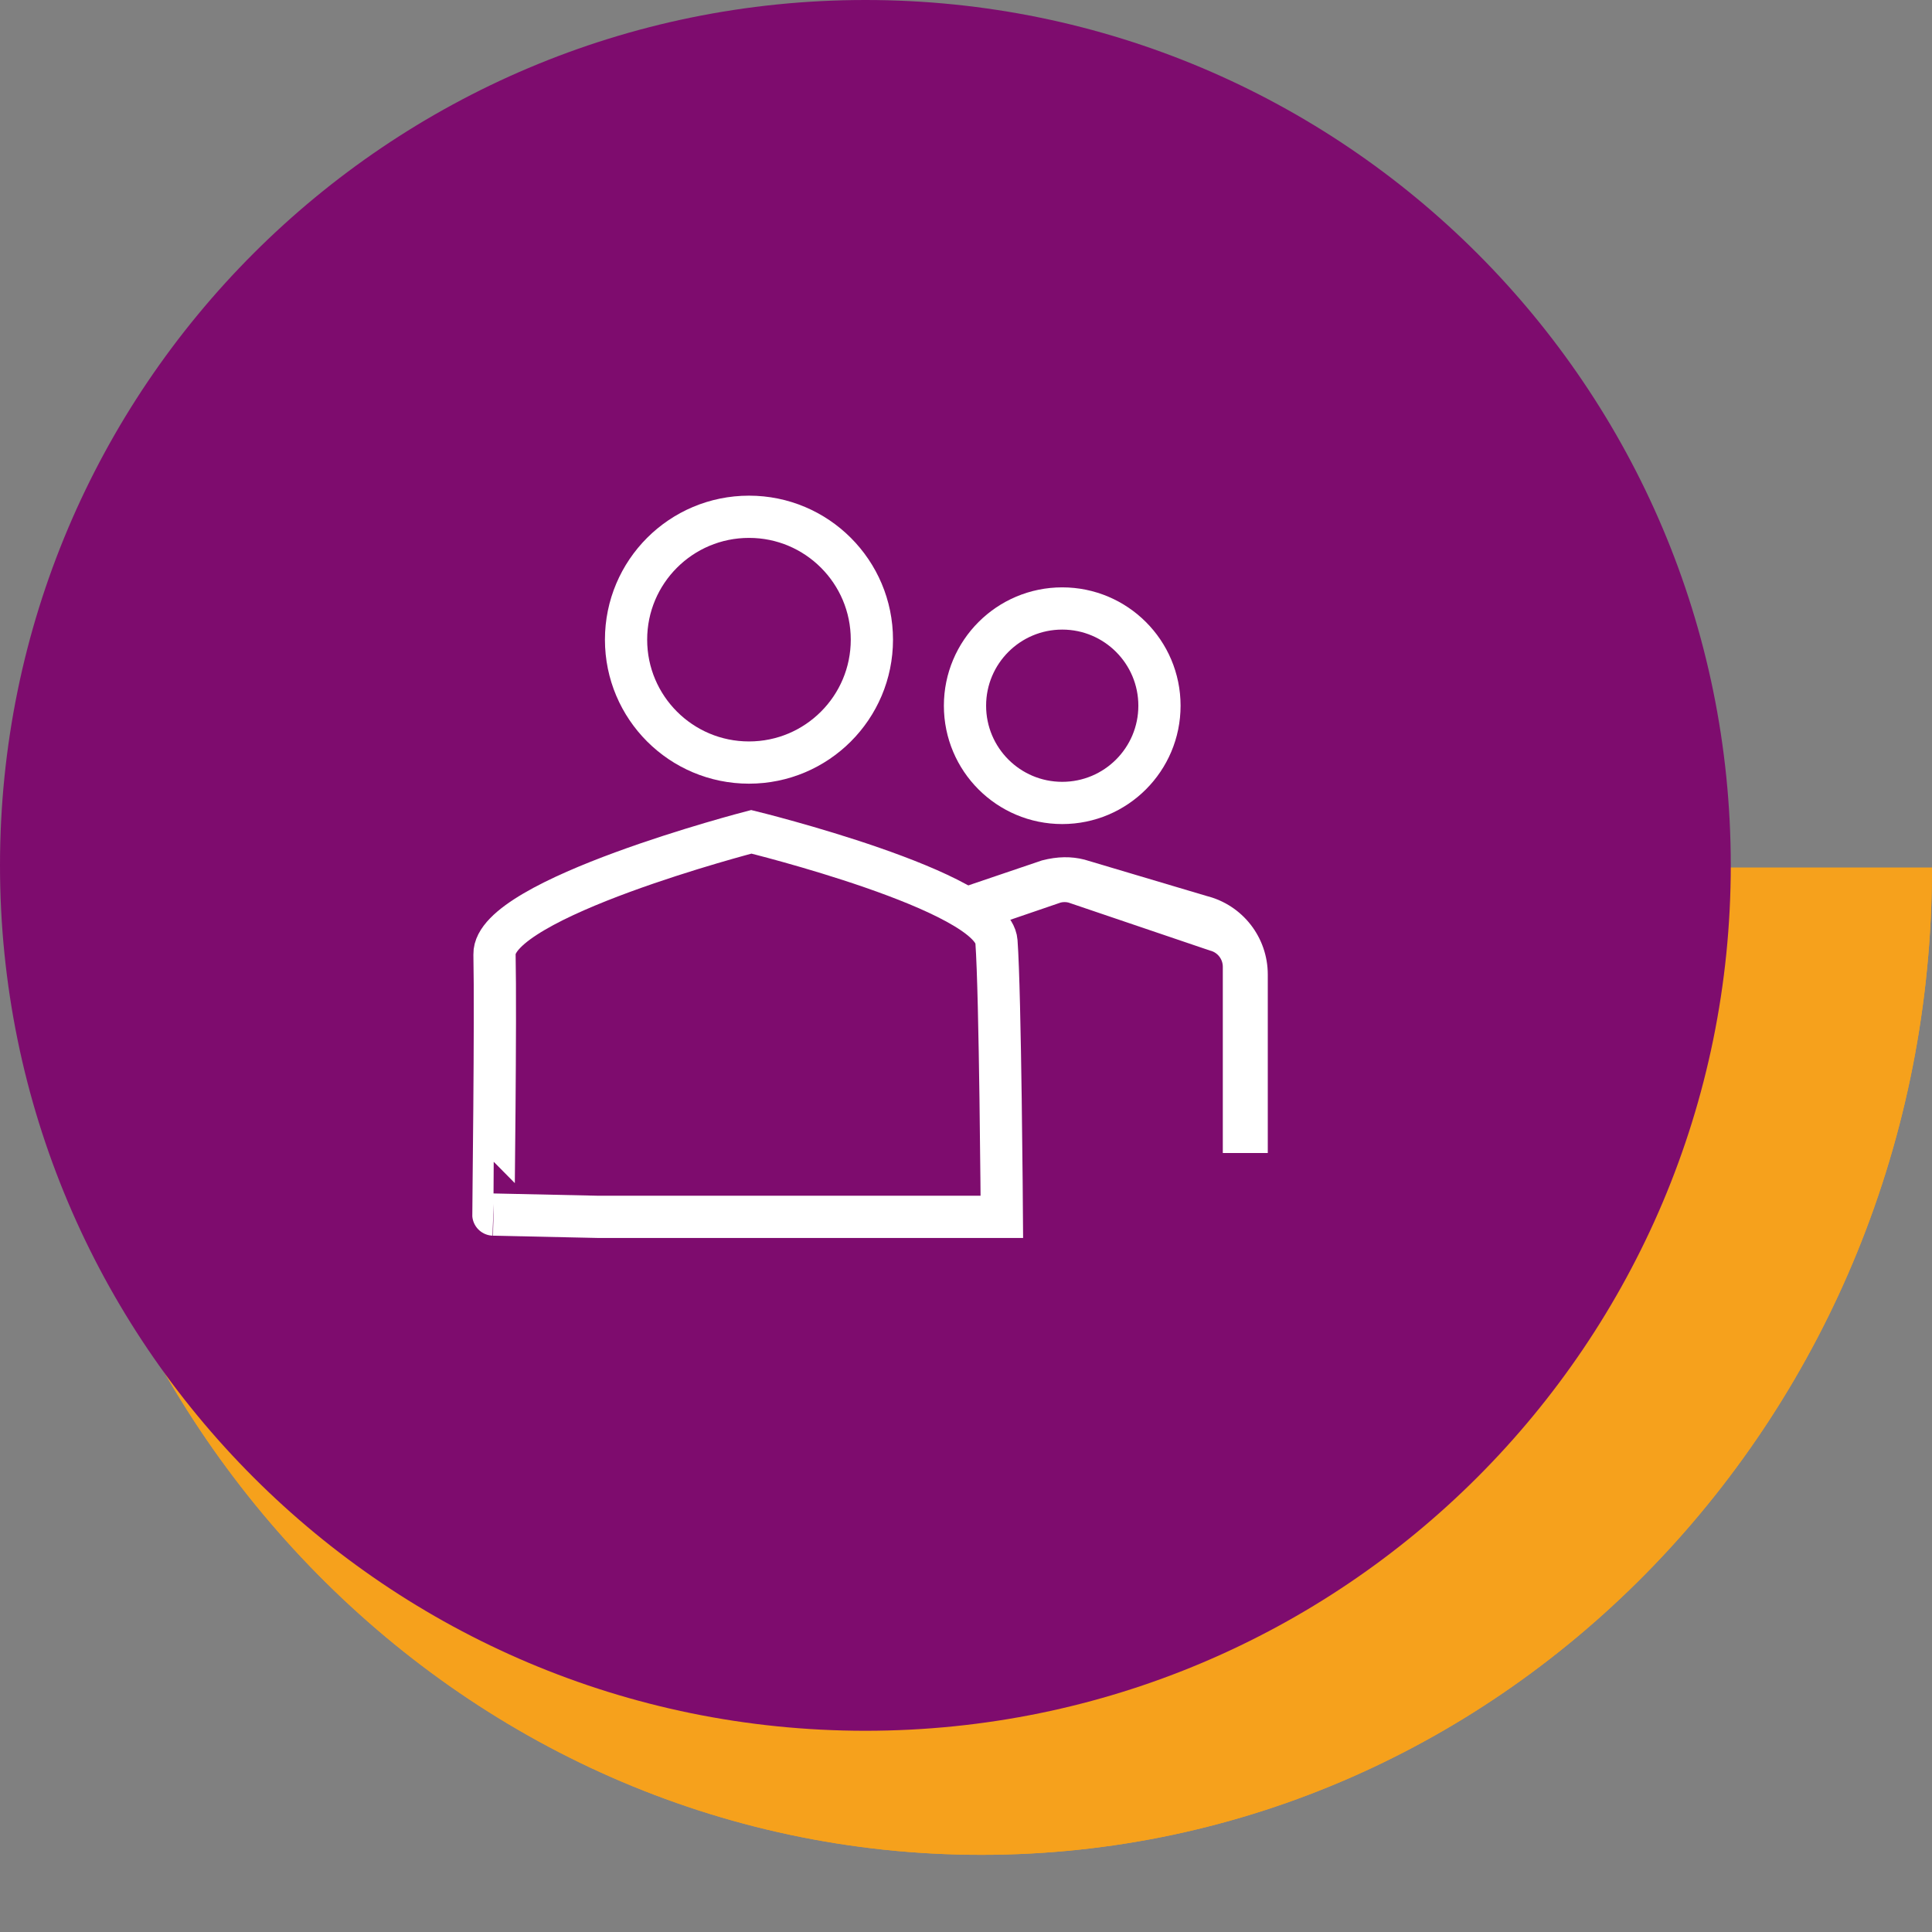
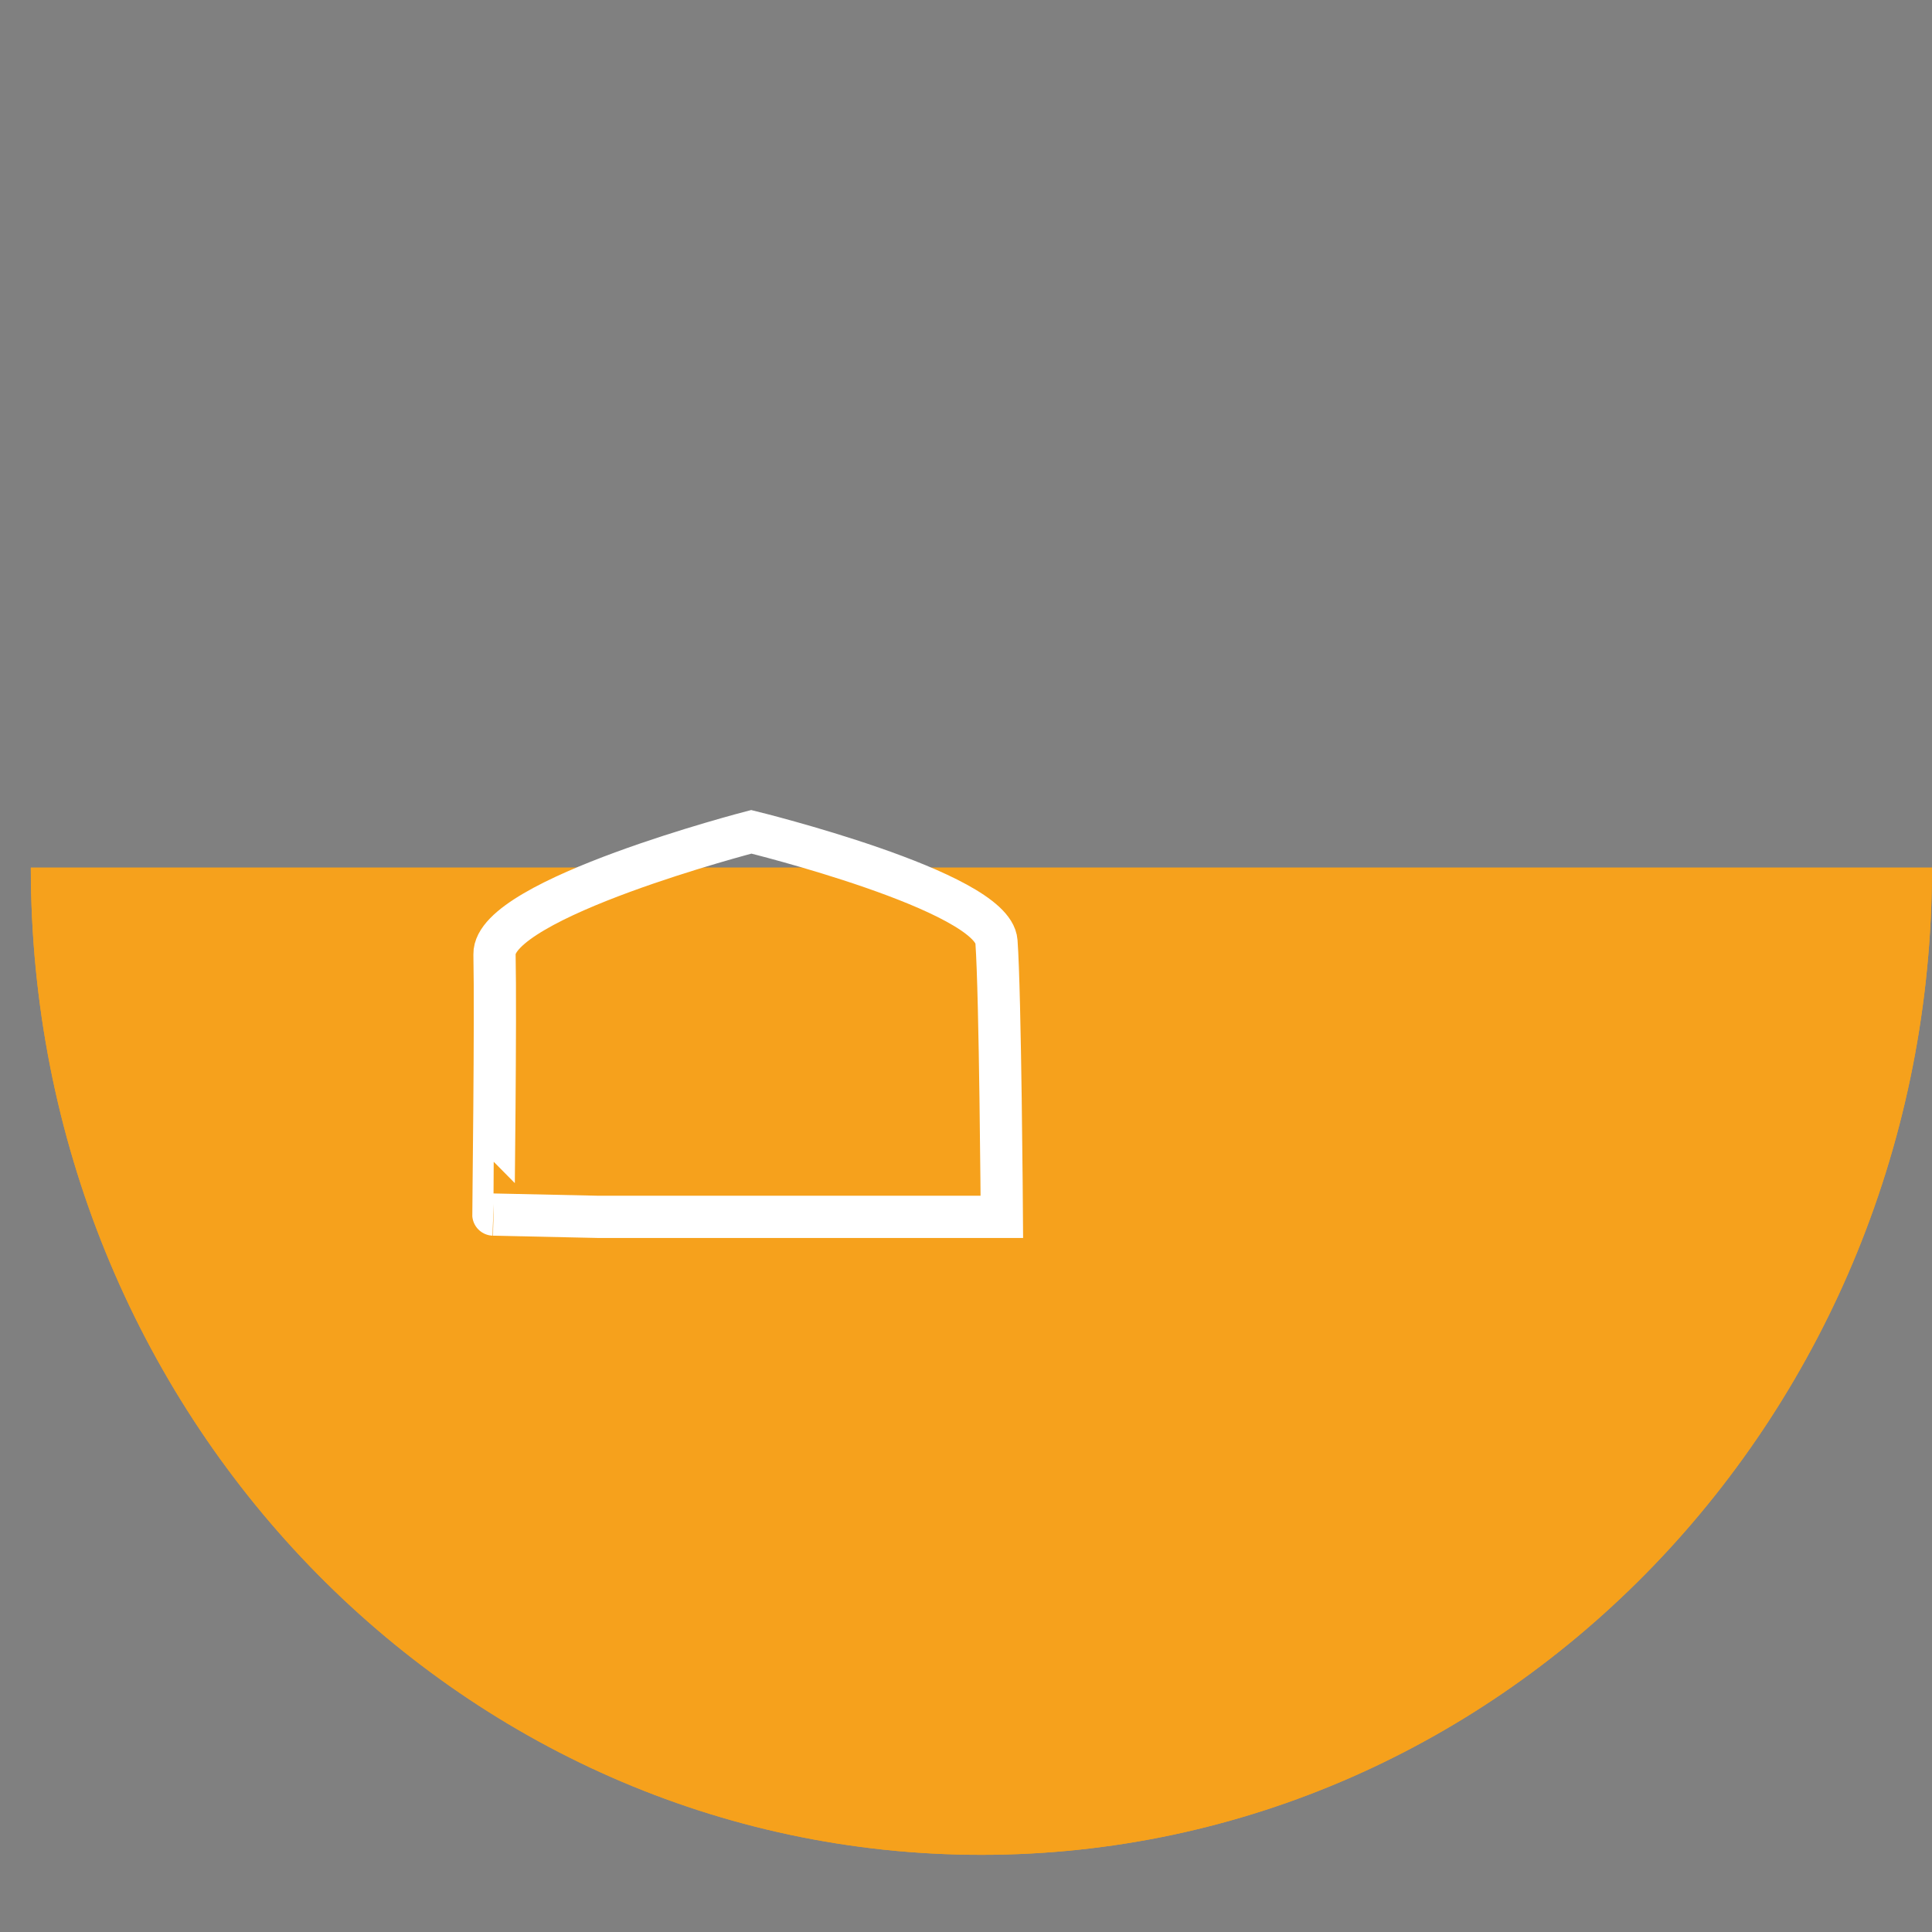
<svg xmlns="http://www.w3.org/2000/svg" xmlns:xlink="http://www.w3.org/1999/xlink" version="1.1" id="Layer_1" x="0px" y="0px" viewBox="0 0 366 366" style="enable-background:new 0 0 366 366;" xml:space="preserve">
  <rect x="0" y="0" width="366" height="366" fill="#808080" stroke="none" />
  <style type="text/css">
	.st0{clip-path:url(#SVGID_00000127007581288392324320000010140668054695121850_);fill:#F6A11C;}
	.st1{clip-path:url(#SVGID_00000035508007490502151700000002120884229771949729_);fill:#7E0C6E;}
	.st2{fill:#FFFFFF;stroke:#FFFFFF;stroke-width:3;stroke-miterlimit:10;}
	.st3{fill:none;stroke:#FFFFFF;stroke-width:8;stroke-miterlimit:10;}
	.st4{fill:none;}
</style>
  <g>
    <defs>
      <path id="SVGID_1_" d="M5.84,164.37c0,103.28,80.62,187.01,180.08,187.01c99.45,0,180.08-83.73,180.08-187.01H5.84z" />
    </defs>
    <use xlink:href="#SVGID_1_" style="overflow:visible;fill:#F6A11C;" />
    <clipPath id="SVGID_00000146487968733483875060000004547774510730879663_">
      <use xlink:href="#SVGID_1_" style="overflow:visible;" />
    </clipPath>
    <rect x="5.84" y="164.37" style="clip-path:url(#SVGID_00000146487968733483875060000004547774510730879663_);fill:#F6A11C;" width="360.16" height="187.01" />
  </g>
  <g>
    <defs>
-       <path id="SVGID_00000094580929077227901450000011895996731089151914_" d="M163.94,0C73.4,0,0,73.4,0,163.94    c0,90.54,73.4,163.94,163.94,163.94s163.94-73.4,163.94-163.94C327.89,73.4,254.49,0,163.94,0z" />
-     </defs>
+       </defs>
    <clipPath id="SVGID_00000105427307990399674100000004756901352317561520_">
      <use xlink:href="#SVGID_00000094580929077227901450000011895996731089151914_" style="overflow:visible;" />
    </clipPath>
    <rect x="0" style="clip-path:url(#SVGID_00000105427307990399674100000004756901352317561520_);fill:#7E0C6E;" width="327.89" height="327.89" />
  </g>
-   <path class="st2" d="M181.3,170.04l16.51-5.6c2.71-0.7,5.04-0.7,7.22-0.15l23.15,6.89c6.18,1.54,10.49,7.07,10.49,13.44v32.31h-5.52  v-33.78c0-2.14-1.45-4-3.52-4.52l-26.83-9.1c-0.75-0.19-1.53-0.18-2.26,0l-12.48,4.27L181.3,170.04z" />
-   <path class="st3" d="M219.65,133.69c0,10.17-8.24,18.42-18.42,18.42s-18.42-8.24-18.42-18.42c0-10.17,8.25-18.42,18.42-18.42  S219.65,123.52,219.65,133.69z" />
-   <path class="st3" d="M165.17,121.18c0,12.86-10.42,23.28-23.28,23.28c-12.86,0-23.29-10.42-23.29-23.28  c0-12.86,10.42-23.28,23.29-23.28C154.74,97.89,165.17,108.32,165.17,121.18z" />
  <path class="st3" d="M93.68,180.78c-0.22-10.55,48.65-23.2,48.65-23.2s45.73,11.21,46.44,20.79c0.73,9.89,1.02,52.15,1.02,52.15  h-21.68h-54.87l-19.78-0.43C93.46,230.09,93.93,192.89,93.68,180.78z" />
  <rect x="89.41" y="97.84" class="st4" width="149.26" height="132.21" />
</svg>